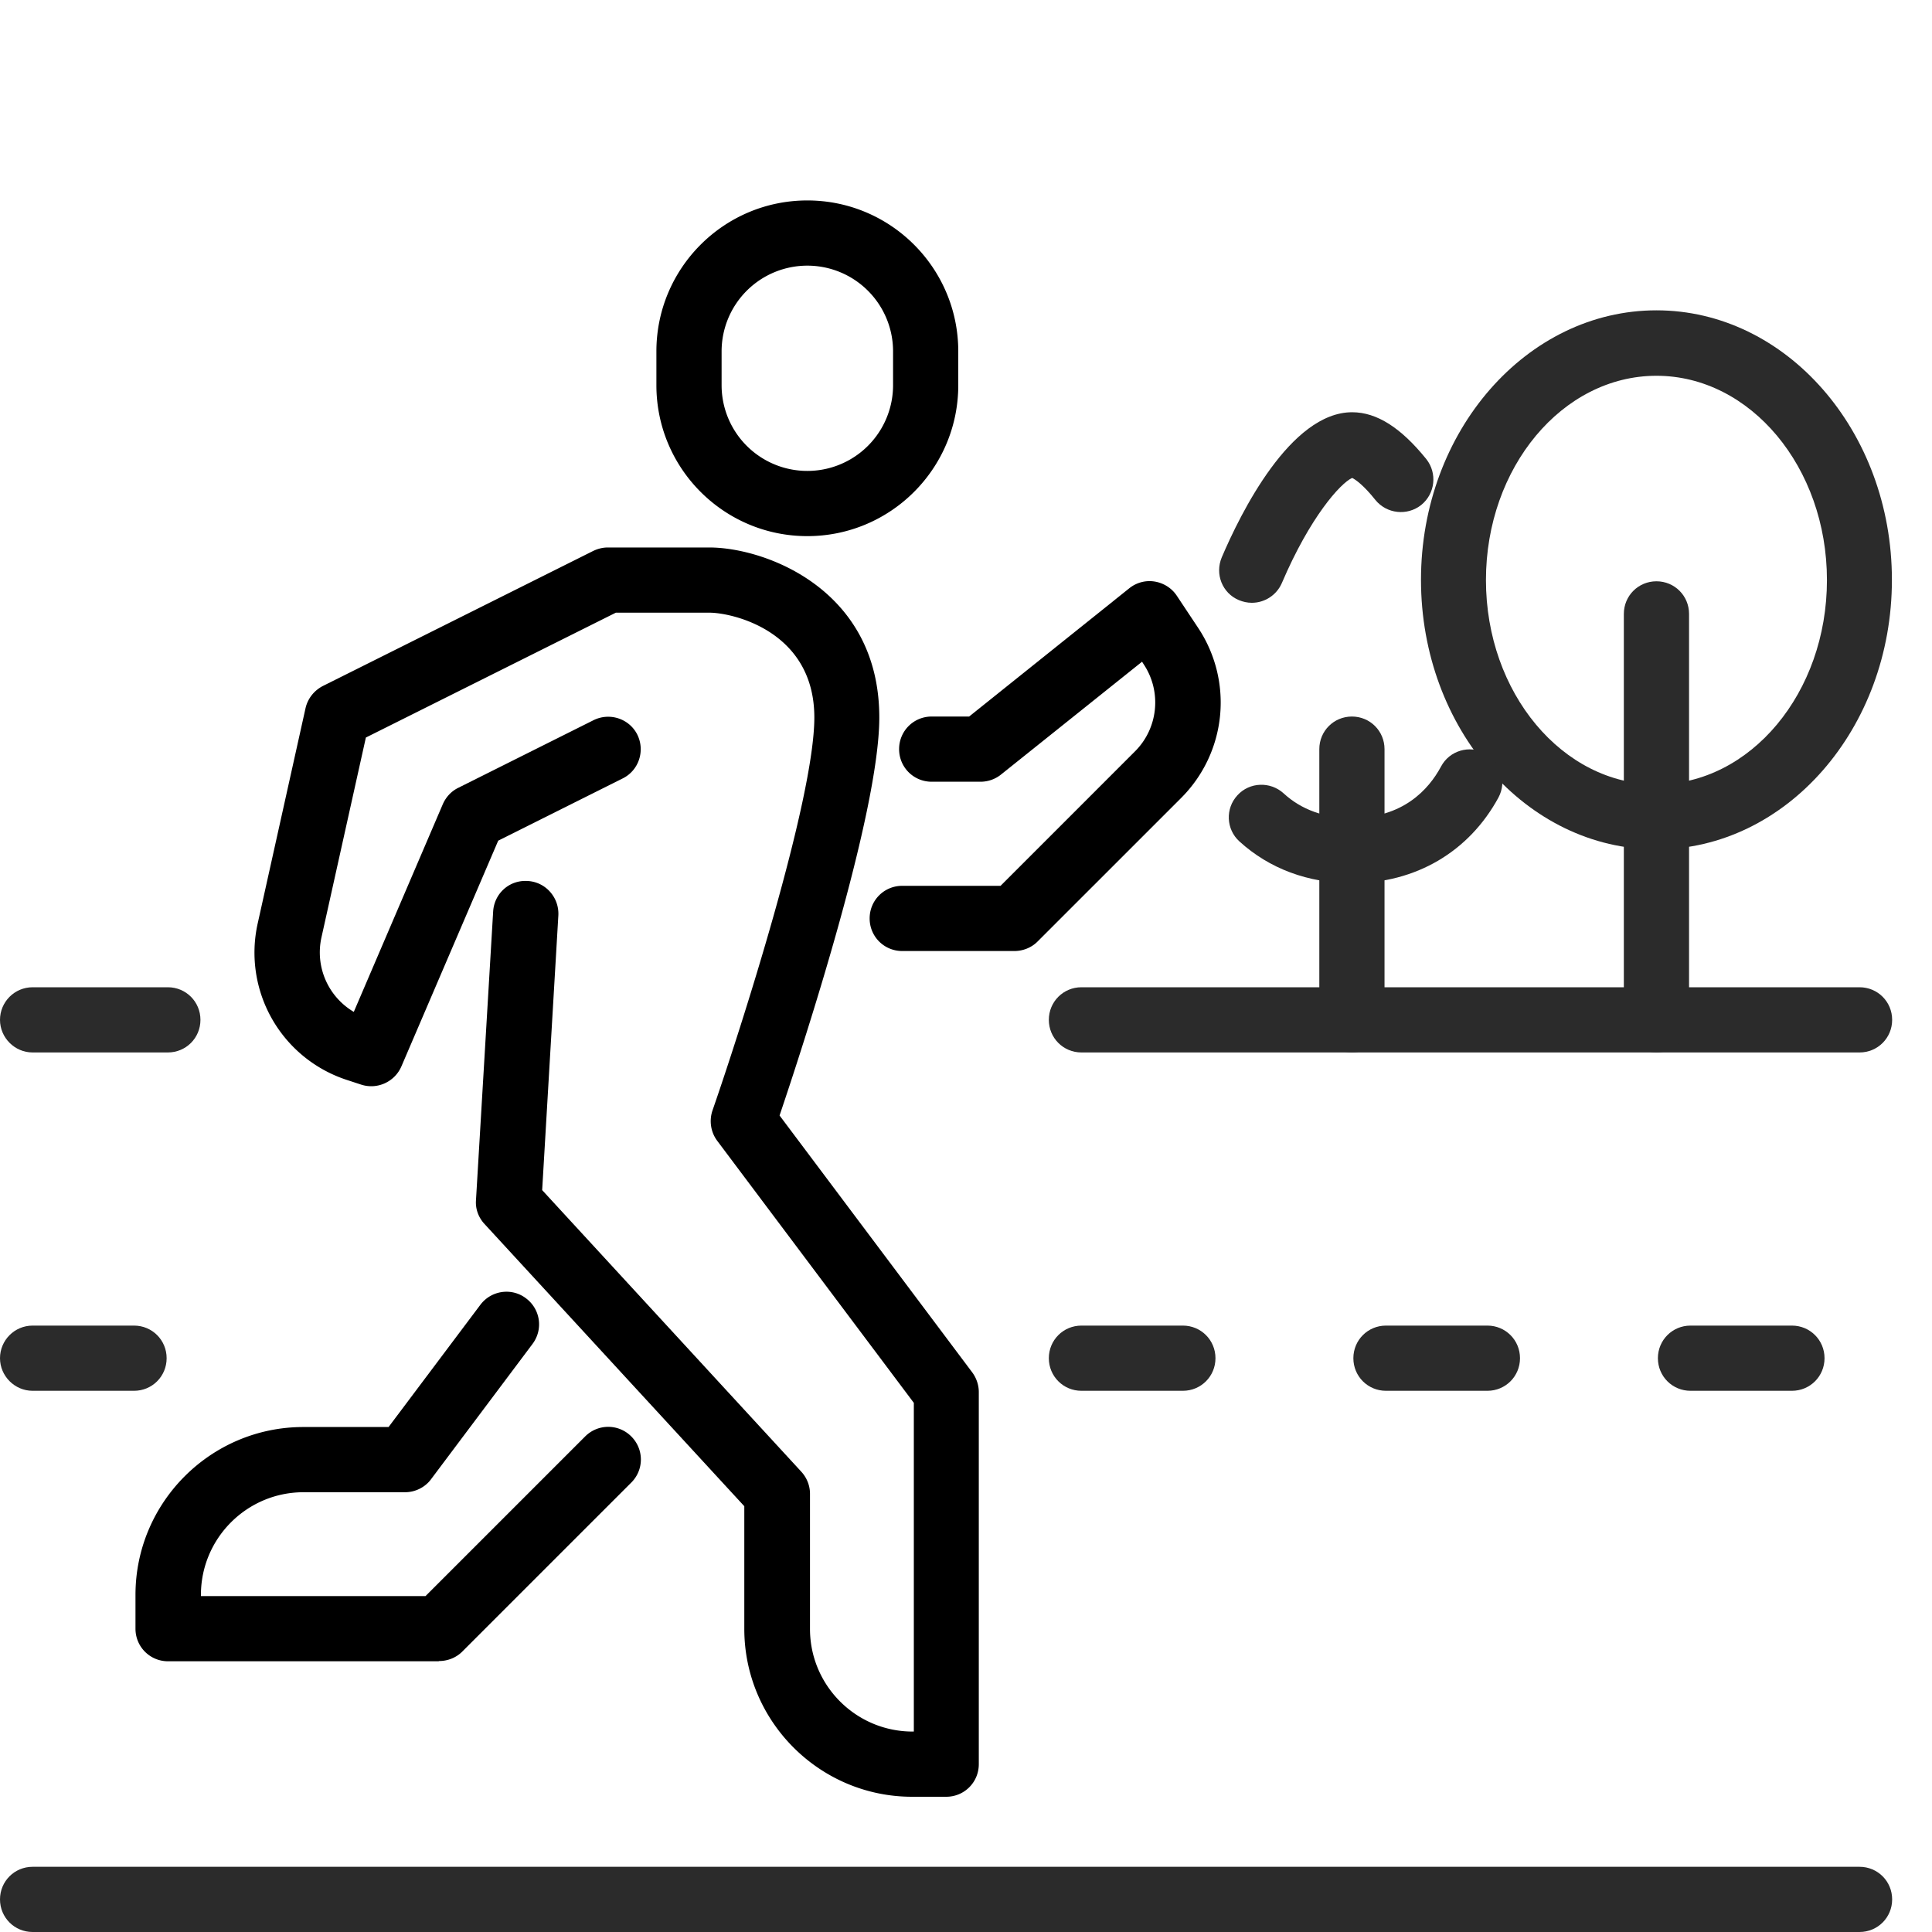
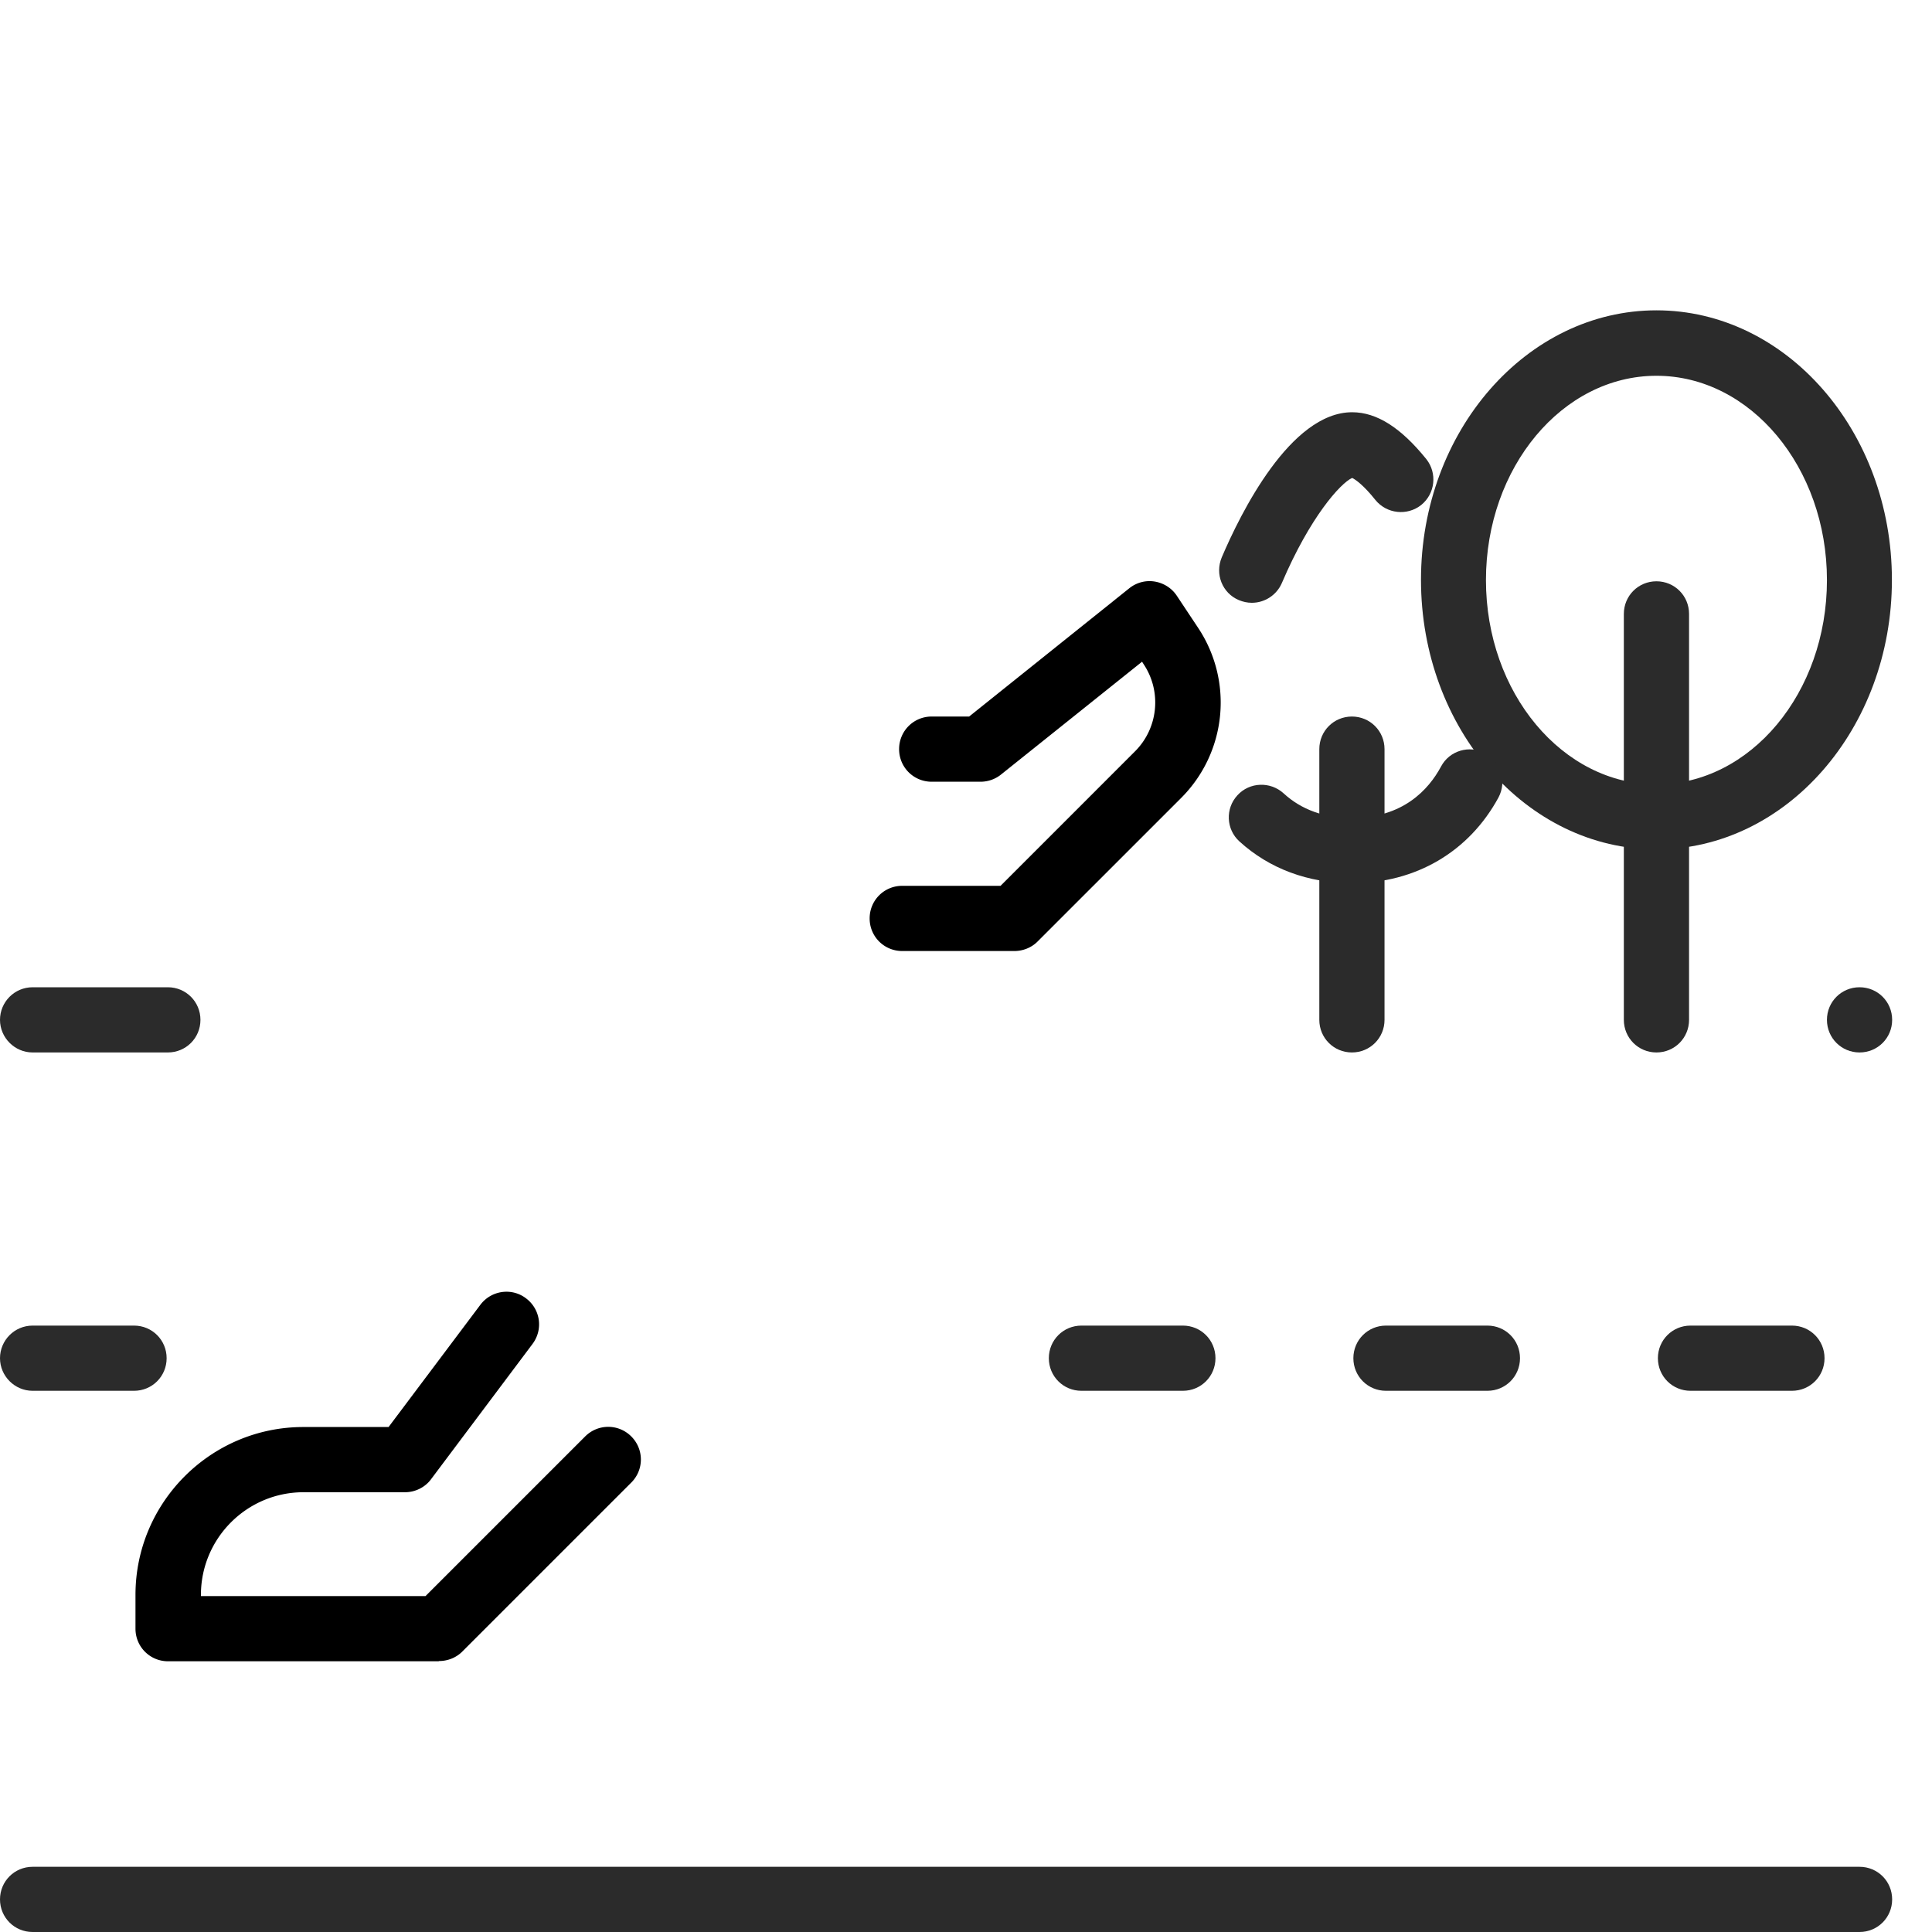
<svg xmlns="http://www.w3.org/2000/svg" id="Layer_2" viewBox="0 0 80 80">
  <defs>
    <style>.cls-1,.cls-2{fill:#000;stroke-width:0}.cls-2{fill:#2b2b2b}</style>
  </defs>
-   <path d="M33.43 22.2c-3.45 0-6.25-2.8-6.25-6.25v-1.4c0-3.45 2.8-6.25 6.25-6.25s6.25 2.8 6.25 6.25v1.4c0 3.45-2.8 6.25-6.25 6.25m0-11.2a3.55 3.55 0 0 0-3.55 3.55v1.4a3.55 3.55 0 0 0 7.1 0v-1.4A3.55 3.55 0 0 0 33.43 11m5.74 63.4h-1.4c-3.83 0-6.95-3.12-6.95-6.95v-5.08L20.06 50.68c-.25-.27-.38-.63-.35-.99l.71-11.94c.04-.74.66-1.32 1.43-1.27.74.04 1.31.68 1.27 1.43l-.67 11.37 10.73 11.66c.23.25.36.58.36.91v5.6c0 2.35 1.91 4.25 4.25 4.25h.05V58.09L29.7 47.24c-.27-.36-.34-.83-.2-1.25 1.17-3.37 4.22-12.88 4.22-16.28 0-3.6-3.42-4.34-4.34-4.34H25.5l-10.35 5.17-1.84 8.28a2.86 2.86 0 0 0 1.34 3.08l3.69-8.61c.13-.29.35-.53.64-.67l5.6-2.8c.67-.33 1.48-.06 1.81.6.33.67.06 1.48-.6 1.81l-5.16 2.58-4.01 9.35c-.28.64-1 .97-1.67.75l-.61-.2a5.544 5.544 0 0 1-3.67-6.47l1.98-8.91c.09-.4.35-.73.71-.92l11.21-5.6c.19-.09.39-.14.6-.14h4.2c2.3 0 7.04 1.72 7.04 7.04 0 3.99-3.22 13.79-4.13 16.48l7.98 10.64c.17.23.27.52.27.81v15.41c0 .75-.6 1.35-1.35 1.35Z" class="cls-1" />
  <path d="M18.16 68.79H6.96c-.75 0-1.35-.6-1.35-1.35v-1.4c0-3.83 3.12-6.95 6.95-6.95h3.53l3.8-5.06c.45-.6 1.3-.72 1.89-.27.6.45.72 1.29.27 1.89l-4.2 5.6c-.25.34-.66.54-1.08.54h-4.2c-2.35 0-4.25 1.91-4.25 4.25v.05h9.3l6.61-6.61c.53-.53 1.38-.53 1.91 0s.53 1.38 0 1.91l-7 7c-.25.25-.6.39-.96.39Zm23.82-29.41h-4.62c-.75 0-1.35-.6-1.35-1.35s.6-1.35 1.35-1.35h4.07L47 31.11c.96-.96 1.11-2.47.36-3.6l-.07-.11-5.85 4.68c-.24.19-.54.29-.84.29h-2.02c-.75 0-1.35-.6-1.35-1.35s.6-1.35 1.35-1.35h1.55l6.63-5.31c.3-.24.68-.34 1.05-.28s.71.27.92.59l.89 1.34a5.584 5.584 0 0 1-.69 7.01l-5.97 5.97c-.25.25-.6.39-.96.39Z" class="cls-1" />
-   <path d="M77 80H1.35C.6 80 0 79.4 0 78.65s.6-1.35 1.35-1.35H77c.75 0 1.35.6 1.35 1.35S77.75 80 77 80m-8.41-44.83c-5.38 0-9.75-5-9.75-11.16s4.38-11.16 9.75-11.16 9.75 5 9.75 11.16-4.38 11.16-9.75 11.16m0-19.61c-3.89 0-7.06 3.79-7.06 8.46s3.17 8.46 7.06 8.46 7.06-3.79 7.06-8.46-3.17-8.46-7.06-8.46M77 43.58H44.78c-.75 0-1.35-.6-1.35-1.35s.6-1.35 1.35-1.35H77c.75 0 1.35.6 1.35 1.35s-.6 1.35-1.35 1.35" class="cls-2" />
+   <path d="M77 80H1.35C.6 80 0 79.4 0 78.65s.6-1.35 1.35-1.35H77c.75 0 1.35.6 1.35 1.35S77.75 80 77 80m-8.41-44.83c-5.38 0-9.75-5-9.75-11.16s4.38-11.16 9.75-11.16 9.75 5 9.75 11.16-4.38 11.16-9.75 11.16m0-19.61c-3.89 0-7.06 3.79-7.06 8.46s3.17 8.46 7.06 8.46 7.06-3.79 7.06-8.46-3.17-8.46-7.06-8.46M77 43.58c-.75 0-1.35-.6-1.35-1.35s.6-1.35 1.35-1.35H77c.75 0 1.35.6 1.35 1.35s-.6 1.35-1.35 1.35" class="cls-2" />
  <path d="M68.59 43.58c-.75 0-1.35-.6-1.35-1.35V25.42c0-.75.6-1.35 1.35-1.35s1.35.6 1.35 1.35v16.81c0 .75-.6 1.35-1.35 1.35m-61.63 0H1.35c-.74 0-1.35-.61-1.35-1.35s.6-1.35 1.35-1.35h5.6c.75 0 1.35.6 1.35 1.35s-.6 1.35-1.35 1.35ZM5.55 57.59h-4.2c-.74 0-1.35-.61-1.35-1.35s.6-1.35 1.35-1.35h4.2c.75 0 1.35.6 1.35 1.35s-.6 1.35-1.35 1.35m43.43 0h-4.2c-.75 0-1.35-.6-1.35-1.35s.6-1.35 1.35-1.35h4.2c.75 0 1.35.6 1.35 1.35s-.6 1.35-1.35 1.35m12.61 0h-4.2c-.75 0-1.35-.6-1.35-1.35s.6-1.35 1.35-1.35h4.2c.75 0 1.35.6 1.35 1.35s-.6 1.35-1.35 1.35m12.61 0H70c-.75 0-1.35-.6-1.35-1.35s.6-1.35 1.35-1.35h4.2c.75 0 1.35.6 1.35 1.35s-.6 1.35-1.35 1.35M55.98 36.57c-1.81 0-3.42-.6-4.66-1.73-.55-.5-.59-1.36-.08-1.91.5-.55 1.36-.58 1.91-.08.74.68 1.69 1.02 2.83 1.02 2.1 0 3.17-1.16 3.69-2.13.35-.66 1.17-.9 1.83-.55s.9 1.17.55 1.83c-1.22 2.25-3.43 3.55-6.06 3.55Zm-4.15-11.61c-.18 0-.36-.04-.53-.11-.69-.29-1-1.08-.71-1.77.77-1.81 2.84-6.01 5.4-6.01 1.02 0 2.02.64 3.07 1.94.46.58.37 1.43-.21 1.9-.58.46-1.43.37-1.9-.21-.47-.59-.81-.84-.96-.91-.49.22-1.75 1.63-2.91 4.35-.22.51-.72.82-1.24.82Z" class="cls-2" />
  <path d="M55.98 43.58c-.75 0-1.35-.6-1.35-1.35V31.02c0-.75.6-1.35 1.35-1.35s1.35.6 1.35 1.35v11.21c0 .75-.6 1.35-1.35 1.35" class="cls-2" />
</svg>